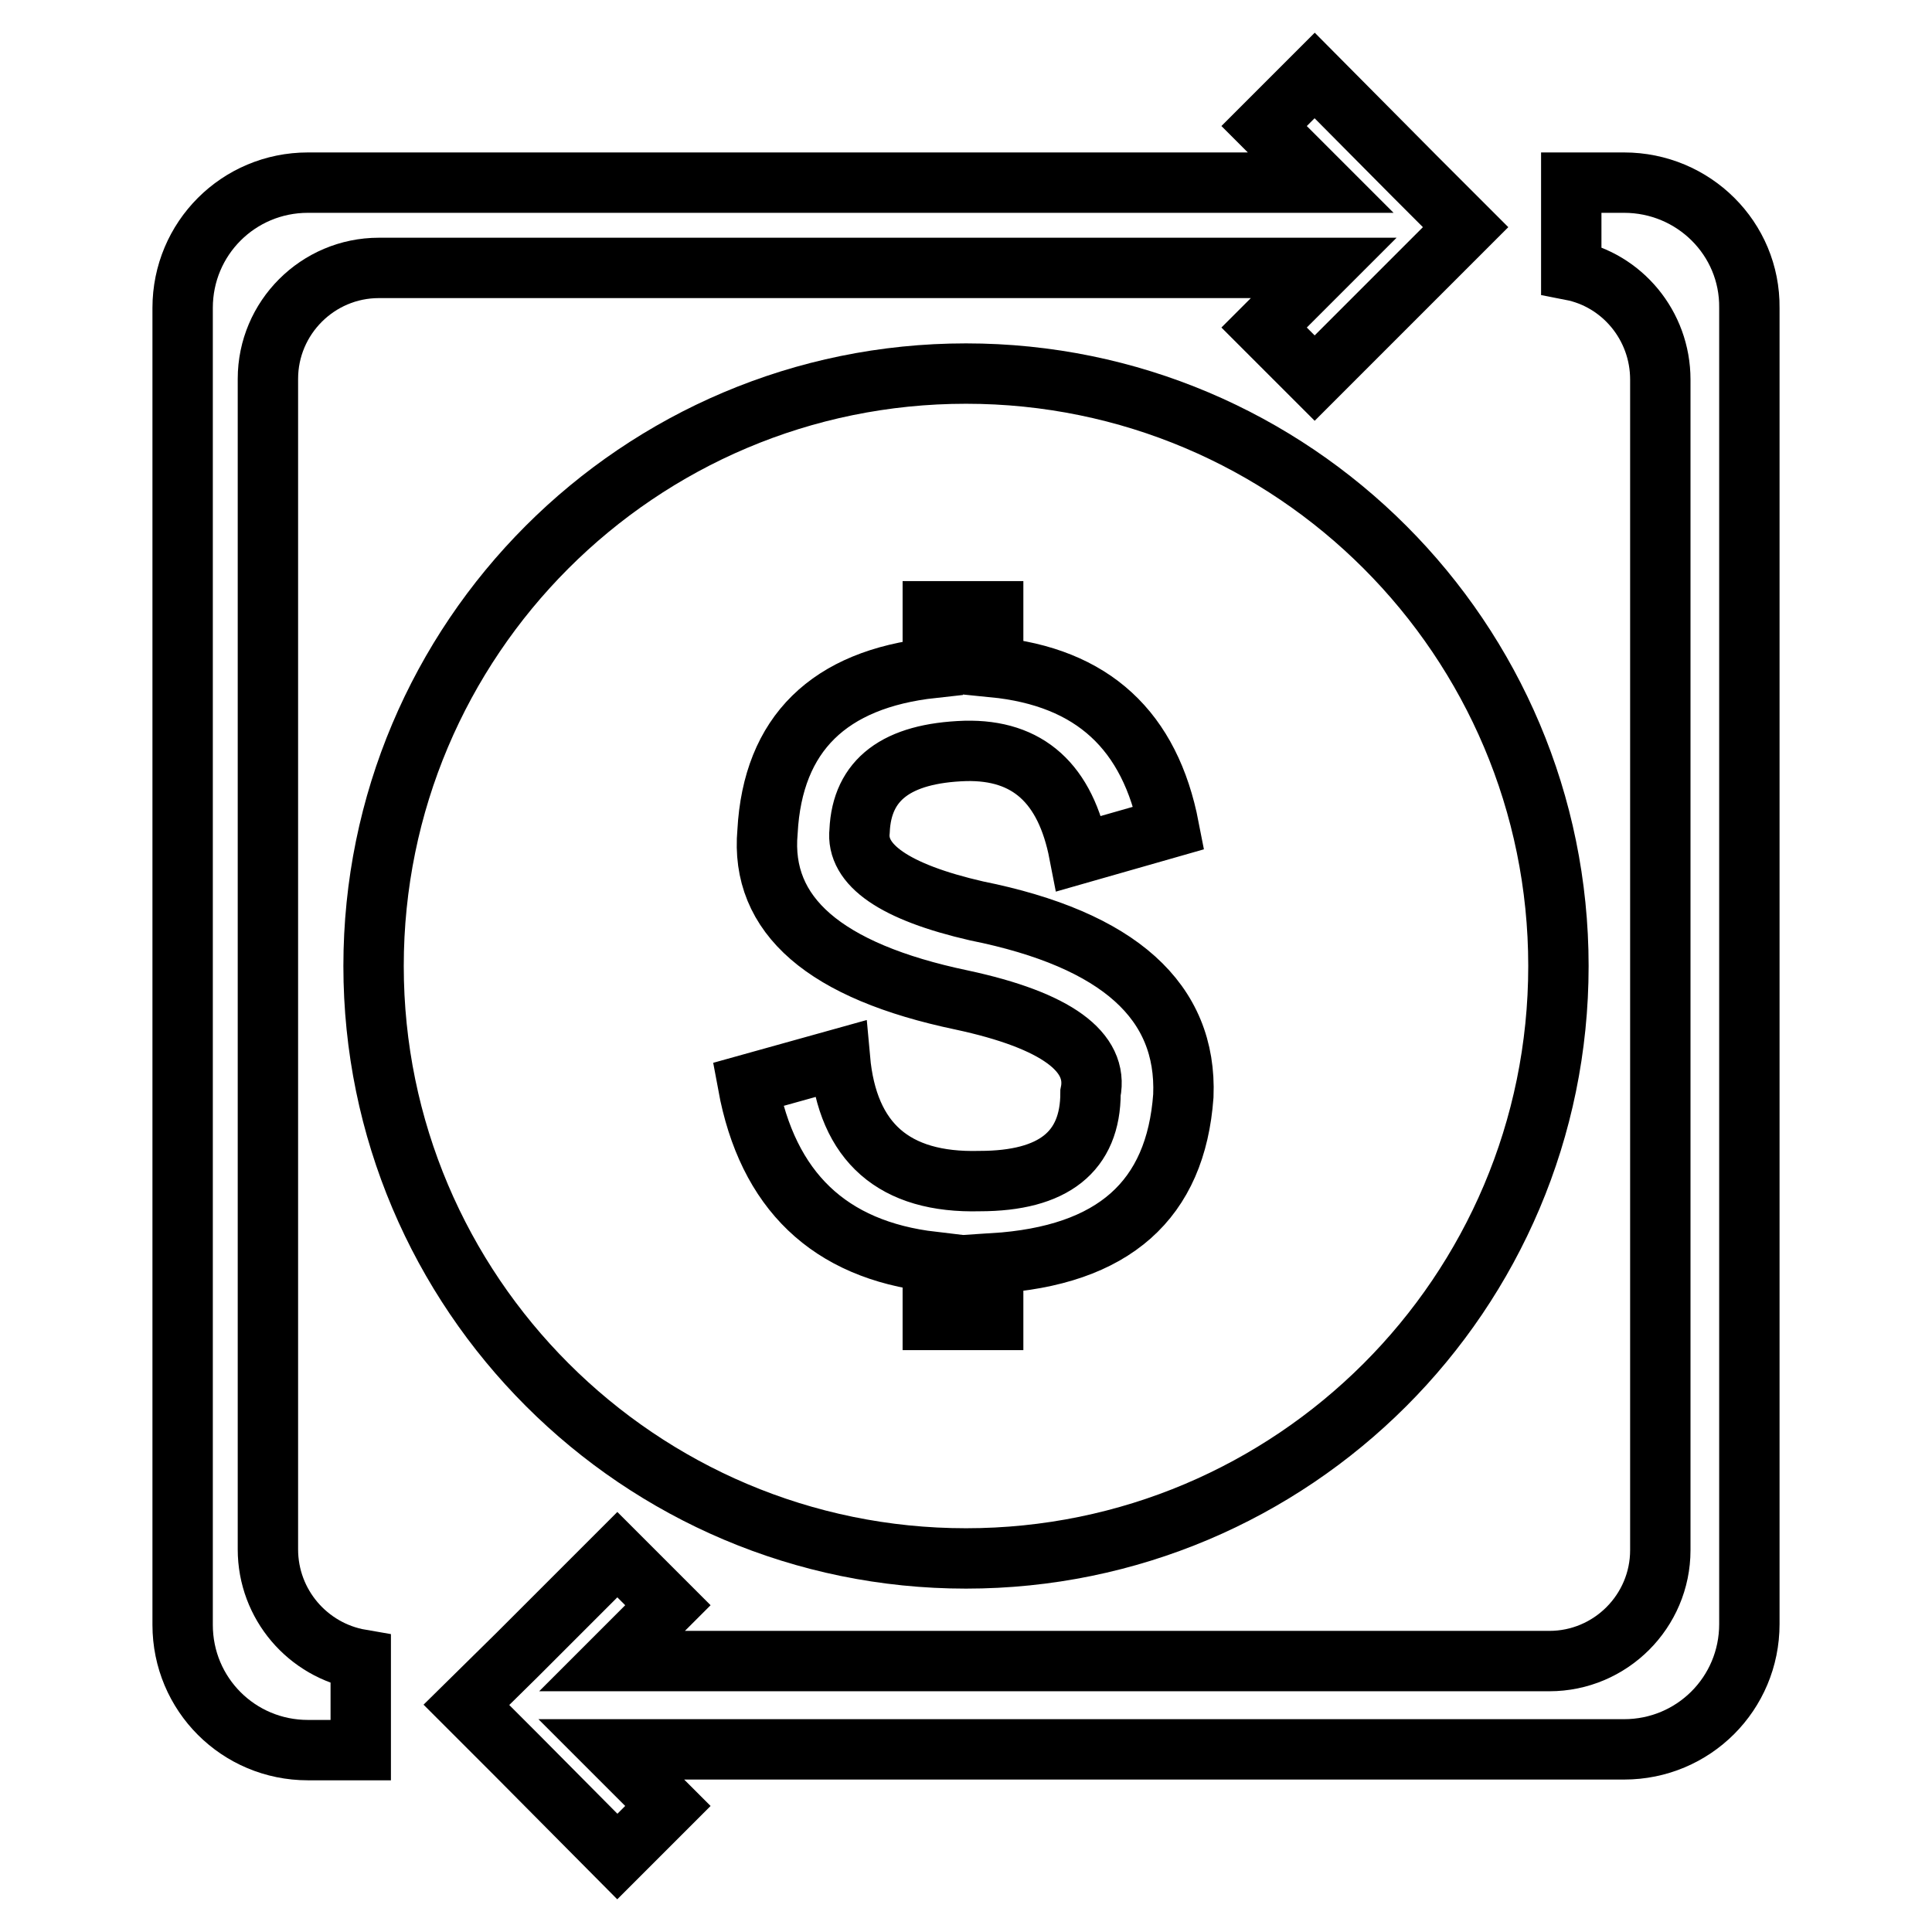
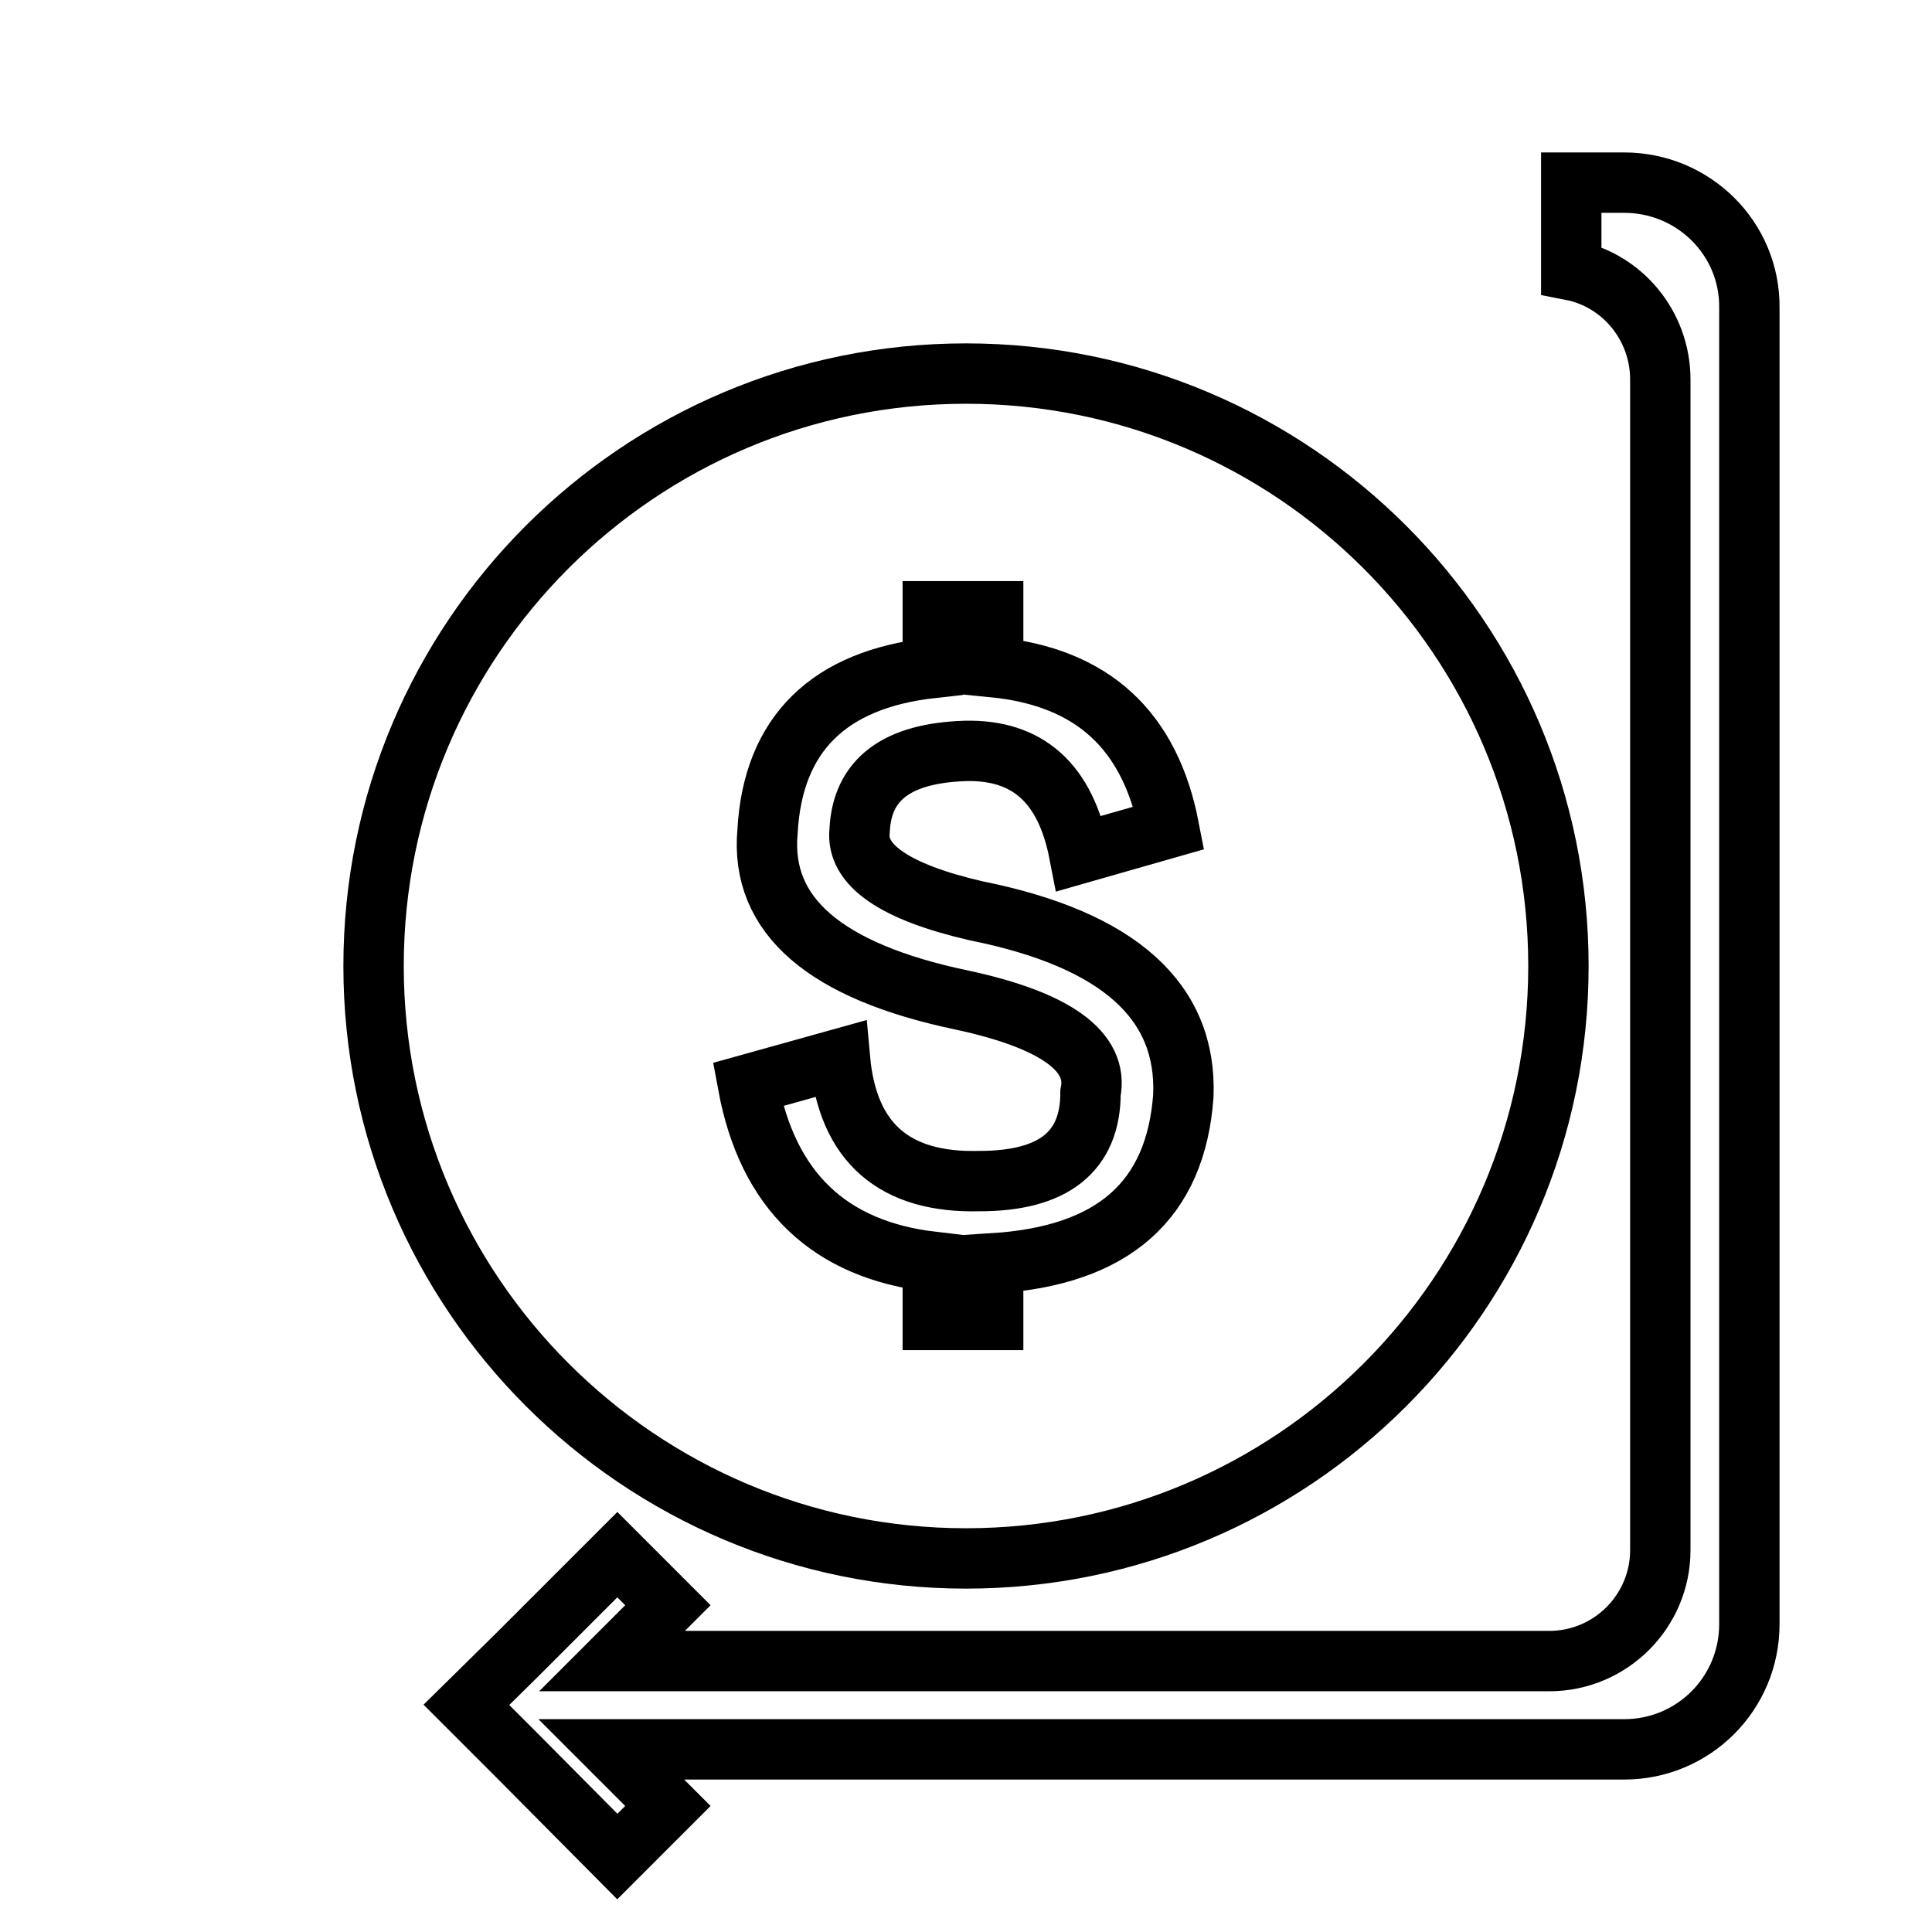
<svg xmlns="http://www.w3.org/2000/svg" version="1.1" x="0px" y="0px" viewBox="0 0 256 256" enable-background="new 0 0 256 256" xml:space="preserve">
  <g>
    <g>
-       <path stroke-width="8" fill-opacity="0" stroke="#000000" d="M35.5,205.3V50.2c0-8.1,6.6-14.7,14.7-14.7h125.2l-7.9,7.9l6.7,6.7l13.3-13.3l6.7-6.7l-6.7-6.7L174.2,10l-6.7,6.7l7.5,7.5H40.8c-9.2,0-16.6,7.4-16.6,16.6v174.5c0,9.2,7.4,16.6,16.6,16.6h7v-12C40.8,218.7,35.5,212.6,35.5,205.3z" />
      <path stroke-width="8" fill-opacity="0" stroke="#000000" d="M215.2,24.2h-7v11.6c6.7,1.3,11.8,7.3,11.8,14.5v155.1c0,8.1-6.6,14.7-14.7,14.7H81.1l7.4-7.4l-6.7-6.7l-13.3,13.3l-6.7,6.6l6.7,6.7l0,0L81.8,246l6.7-6.7l-7.5-7.5h134.2c9.2,0,16.6-7.4,16.6-16.6V40.8C231.9,31.6,224.4,24.2,215.2,24.2z" />
      <path stroke-width="8" fill-opacity="0" stroke="#000000" d="M128,206.5c43.3,0,78.5-35.1,78.5-78.5c0-43.3-35.1-78.5-78.5-78.5S49.5,84.7,49.5,128C49.5,171.3,84.7,206.5,128,206.5z M127.4,132.5c-18.1-3.8-26.7-11.2-25.7-22.3c0.7-13,8.2-20.2,21.9-21.7V81h8v7.4c13.2,1.3,20.8,8.4,23.3,21.3l-11.9,3.4c-1.8-9.3-6.8-13.8-15.1-13.6c-9.1,0.3-13.7,3.8-14,10.6c-0.5,4.5,4.6,8.1,15.5,10.6c18.9,3.8,27.9,12,27.4,24.5c-1,13.8-9.2,21.2-25.2,22.2v7.5h-8v-7.7c-13.7-1.6-21.9-9.4-24.5-23.5l12.2-3.4c1,11.1,7.2,16.5,18.5,16.2c9.8,0,14.7-3.9,14.7-11.7C145.6,139.4,140,135.2,127.4,132.5z" />
    </g>
  </g>
</svg>